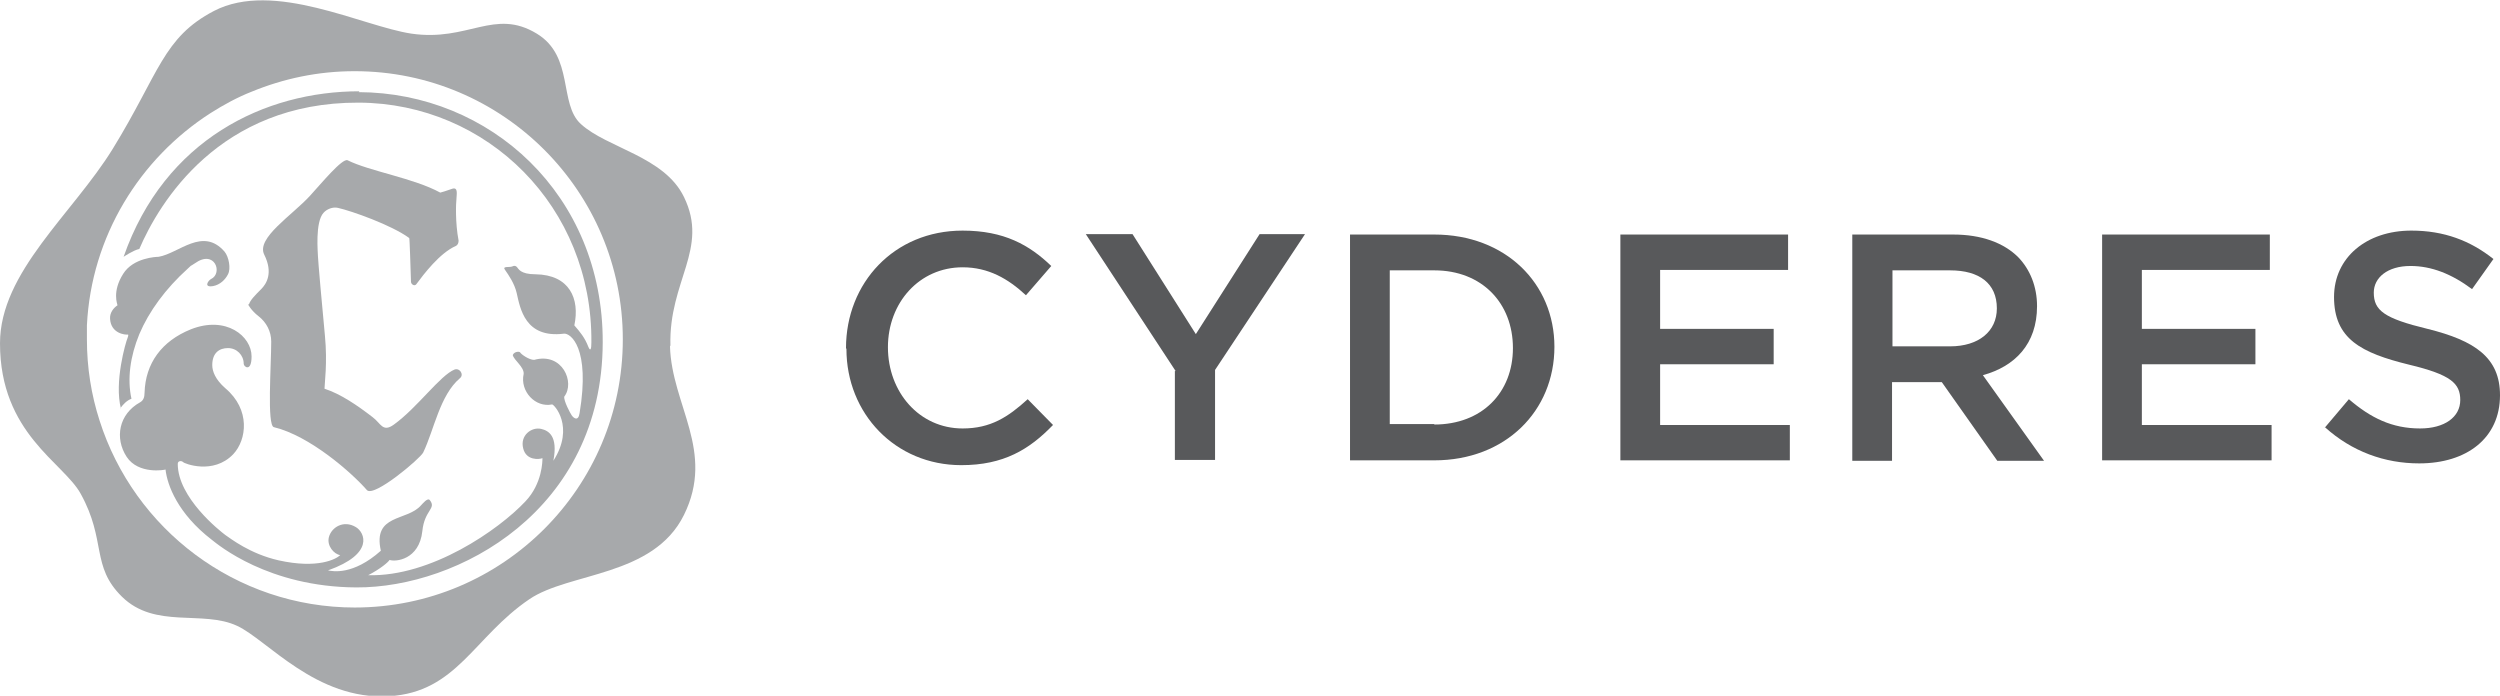
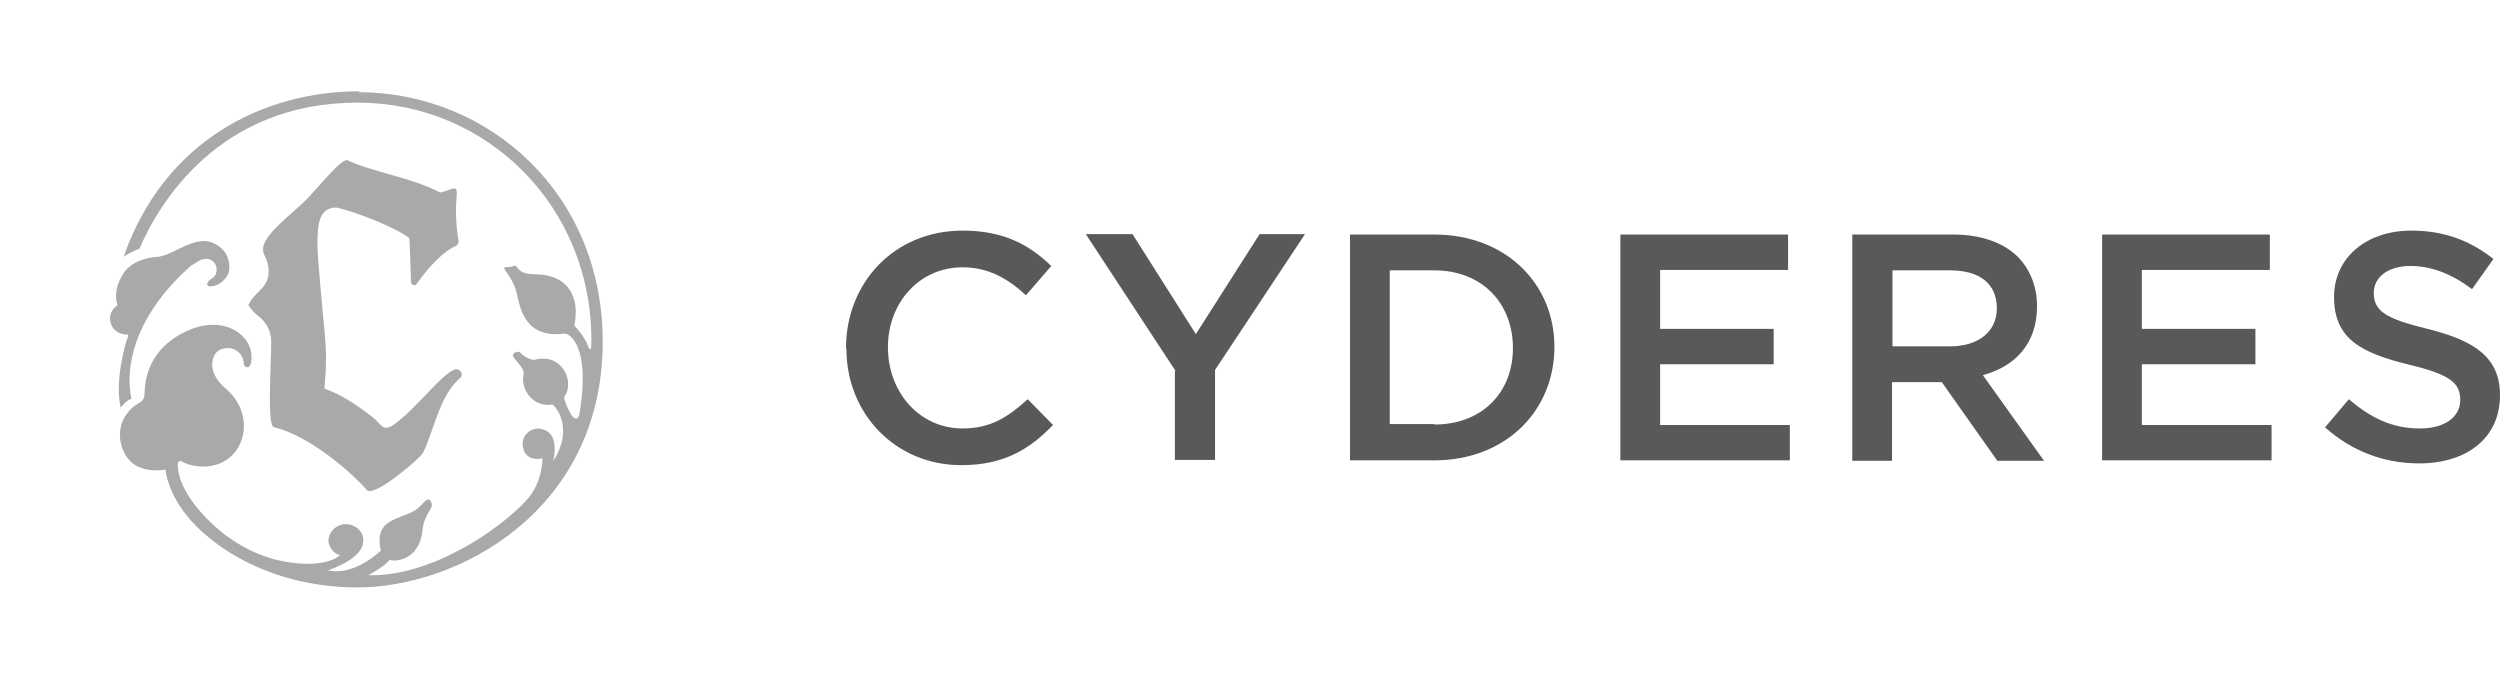
<svg xmlns="http://www.w3.org/2000/svg" id="Layer_1" data-name="Layer 1" viewBox="0 0 57.24 15.93">
  <defs>
    <style>
      .cls-1 {
        fill: #58595b;
      }

      .cls-2 {
        fill: #a7a9ab;
      }
    </style>
  </defs>
-   <path class="cls-2" d="M15.35,7.91c-.04-1.48.89-2.21.31-3.4-.45-.93-1.76-1.12-2.36-1.67-.51-.46-.15-1.55-1.01-2.07-.97-.59-1.57.19-2.87,0-1.13-.17-3.15-1.23-4.52-.52-1.17.61-1.25,1.42-2.32,3.16-.92,1.49-2.58,2.82-2.58,4.45,0,2.07,1.46,2.73,1.85,3.45.59,1.07.23,1.65.94,2.35.76.75,1.85.3,2.64.67.69.32,1.81,1.71,3.48,1.61,1.55-.09,1.94-1.36,3.21-2.22.91-.62,2.84-.51,3.54-1.93.72-1.46-.28-2.51-.32-3.86ZM8.13,13.91c-2.74,0-5.06-1.8-5.85-4.28-.19-.59-.29-1.21-.29-1.86,0-.11,0-.21,0-.32.1-2.04,1.21-3.82,2.83-4.86.3-.19.61-.36.94-.49.73-.3,1.52-.47,2.36-.47,3.39,0,6.14,2.75,6.14,6.14,0,3.39-2.75,6.14-6.14,6.14Z" />
  <path class="cls-2" d="M8.23,2.09c-2.16,0-4.46,1.1-5.4,3.79,0,0,.22-.15.36-.18.45-1.05,1.83-3.36,5.02-3.35,2.95.01,5.36,2.39,5.33,5.49,0,.15-.02.22-.07.1-.08-.21-.19-.34-.32-.49.13-.61-.11-1.16-.89-1.17-.35,0-.39-.13-.42-.16-.03-.04-.07-.04-.11-.02-.06.03-.25-.02-.16.09.07.1.21.3.26.52.08.35.19,1.04,1.08.93.15-.02.61.32.36,1.82-.03.2-.14.11-.18.05-.03-.04-.19-.34-.17-.43.25-.32-.04-1.02-.69-.84-.12,0-.3-.13-.32-.17-.02-.03-.14-.02-.17.06.03.12.26.27.25.43-.09.4.27.78.65.7.04-.01.53.51.03,1.29.11-.57-.11-.69-.28-.73-.22-.05-.49.15-.41.45.07.28.37.25.44.22,0,.06,0,.58-.39.99-.61.65-2.16,1.73-3.6,1.69.29-.15.46-.3.49-.35.13.05.68,0,.75-.66.05-.49.33-.51.17-.71-.05-.06-.16.08-.2.12-.32.37-1.11.19-.92,1.04-.64.57-1.11.47-1.21.45,1.07-.38.84-.87.64-.99-.28-.17-.56,0-.62.23-.05.2.12.39.26.41-.09.09-.51.32-1.41.12-.66-.15-1.1-.5-1.22-.58-.12-.09-1.09-.85-1.09-1.63,0-.08.1-.07.12-.04.02.03.69.3,1.15-.18.31-.33.4-1.02-.18-1.51-.23-.2-.3-.39-.3-.53,0,0,0,0,0,0,0-.28.16-.39.36-.39s.36.16.36.36c0,.07.18.2.18-.17,0-.46-.58-.94-1.39-.62-.67.27-1.04.78-1.06,1.45,0,.11-.03.18-.1.22-.49.27-.59.82-.31,1.25.27.41.88.3.89.29.04.36.28,1.01,1.06,1.61.14.11,1.29,1.08,3.31,1.09,2.32.01,5.63-1.75,5.64-5.61.01-3.39-2.59-5.72-5.59-5.73Z" />
  <path class="cls-2" d="M2.76,9.34c.06-.08.14-.17.25-.21-.1-.45-.03-.97.18-1.48.22-.52.6-1.04,1.11-1.5.14-.13,0-.01.16-.12.46-.33.65.23.37.36-.06.03-.18.2.05.16.16-.03.28-.15.34-.27.07-.13.02-.4-.08-.52-.5-.57-1.04.04-1.51.12,0,0,0,0,0,0-.05,0-.58.02-.81.39-.26.41-.13.7-.13.72-.09.06-.18.17-.17.31.02.34.35.37.41.36.01,0,.01.03-.01.08-.04.09-.31,1.01-.15,1.62Z" />
  <path class="cls-2" d="M5.68,6.97s.07.14.24.27c.18.14.29.35.29.58,0,.55-.1,1.92.06,1.96.83.2,1.79,1.05,2.13,1.44.16.18,1.23-.73,1.29-.86.25-.52.38-1.31.84-1.7.1-.08,0-.24-.12-.2-.33.13-.85.87-1.39,1.26-.26.19-.3-.03-.49-.17-.35-.27-.73-.53-1.1-.65,0-.11.07-.59.01-1.21-.06-.61-.16-1.76-.16-1.82,0-.07-.07-.79.13-1,.07-.08.21-.14.33-.11.31.07,1.22.39,1.63.69.01.01.03.7.04,1,0,.06.08.11.12.06.17-.23.54-.72.91-.88.04-.02.06-.07.06-.12-.08-.42-.06-.87-.05-.94,0-.1.05-.29-.09-.25-.11.04-.27.09-.28.09-.6-.33-1.62-.49-2.12-.74-.12-.06-.62.55-.86.81-.41.45-1.24.97-1.05,1.35.21.42.05.67-.07.79-.14.14-.25.25-.28.35Z" />
  <path class="cls-1" d="M19.37,7.97h0c0-1.49,1.1-2.69,2.67-2.69.95,0,1.53.33,2.03.81l-.58.67c-.41-.38-.86-.64-1.45-.64-.99,0-1.71.81-1.71,1.83h0c0,1.03.72,1.86,1.71,1.86.64,0,1.04-.26,1.49-.67l.58.59c-.54.56-1.13.92-2.1.92-1.51,0-2.63-1.18-2.63-2.66Z" />
  <path class="cls-1" d="M26.92,8.5l-2.06-3.14h1.07l1.45,2.29,1.46-2.29h1.04l-2.06,3.11v2.06h-.92v-2.04h0Z" />
  <path class="cls-1" d="M30.91,5.37h1.93c1.63,0,2.75,1.12,2.75,2.57h0c0,1.47-1.12,2.6-2.75,2.6h-1.93v-5.18ZM32.84,9.72c1.09,0,1.8-.73,1.8-1.75h0c0-1.03-.71-1.78-1.8-1.78h-1.02v3.52h1.02Z" />
  <path class="cls-1" d="M37.1,5.37h3.84v.81h-2.93v1.35h2.6v.81h-2.6v1.39h2.97v.81h-3.88v-5.18Z" />
  <path class="cls-1" d="M42.41,5.37h2.31c.65,0,1.16.19,1.49.52.27.28.43.67.43,1.12h0c0,.87-.51,1.38-1.24,1.58l1.4,1.96h-1.07l-1.27-1.8h-1.14v1.8h-.91v-5.18h0ZM44.65,7.93c.65,0,1.07-.34,1.07-.87h0c0-.57-.4-.87-1.07-.87h-1.32v1.74h1.33Z" />
  <path class="cls-1" d="M48.13,5.37h3.84v.81h-2.93v1.35h2.6v.81h-2.6v1.39h2.97v.81h-3.88v-5.18Z" />
  <path class="cls-1" d="M53.23,9.79l.55-.65c.5.43.99.67,1.63.67.56,0,.92-.26.92-.65h0c0-.38-.21-.58-1.17-.81-1.1-.27-1.72-.59-1.72-1.55h0c0-.9.74-1.52,1.77-1.52.75,0,1.35.23,1.88.65l-.49.69c-.47-.35-.93-.53-1.41-.53-.53,0-.84.27-.84.61h0c0,.41.24.59,1.23.83,1.09.27,1.66.66,1.66,1.52h0c0,.98-.76,1.56-1.85,1.56-.79,0-1.54-.27-2.16-.83Z" />
</svg>